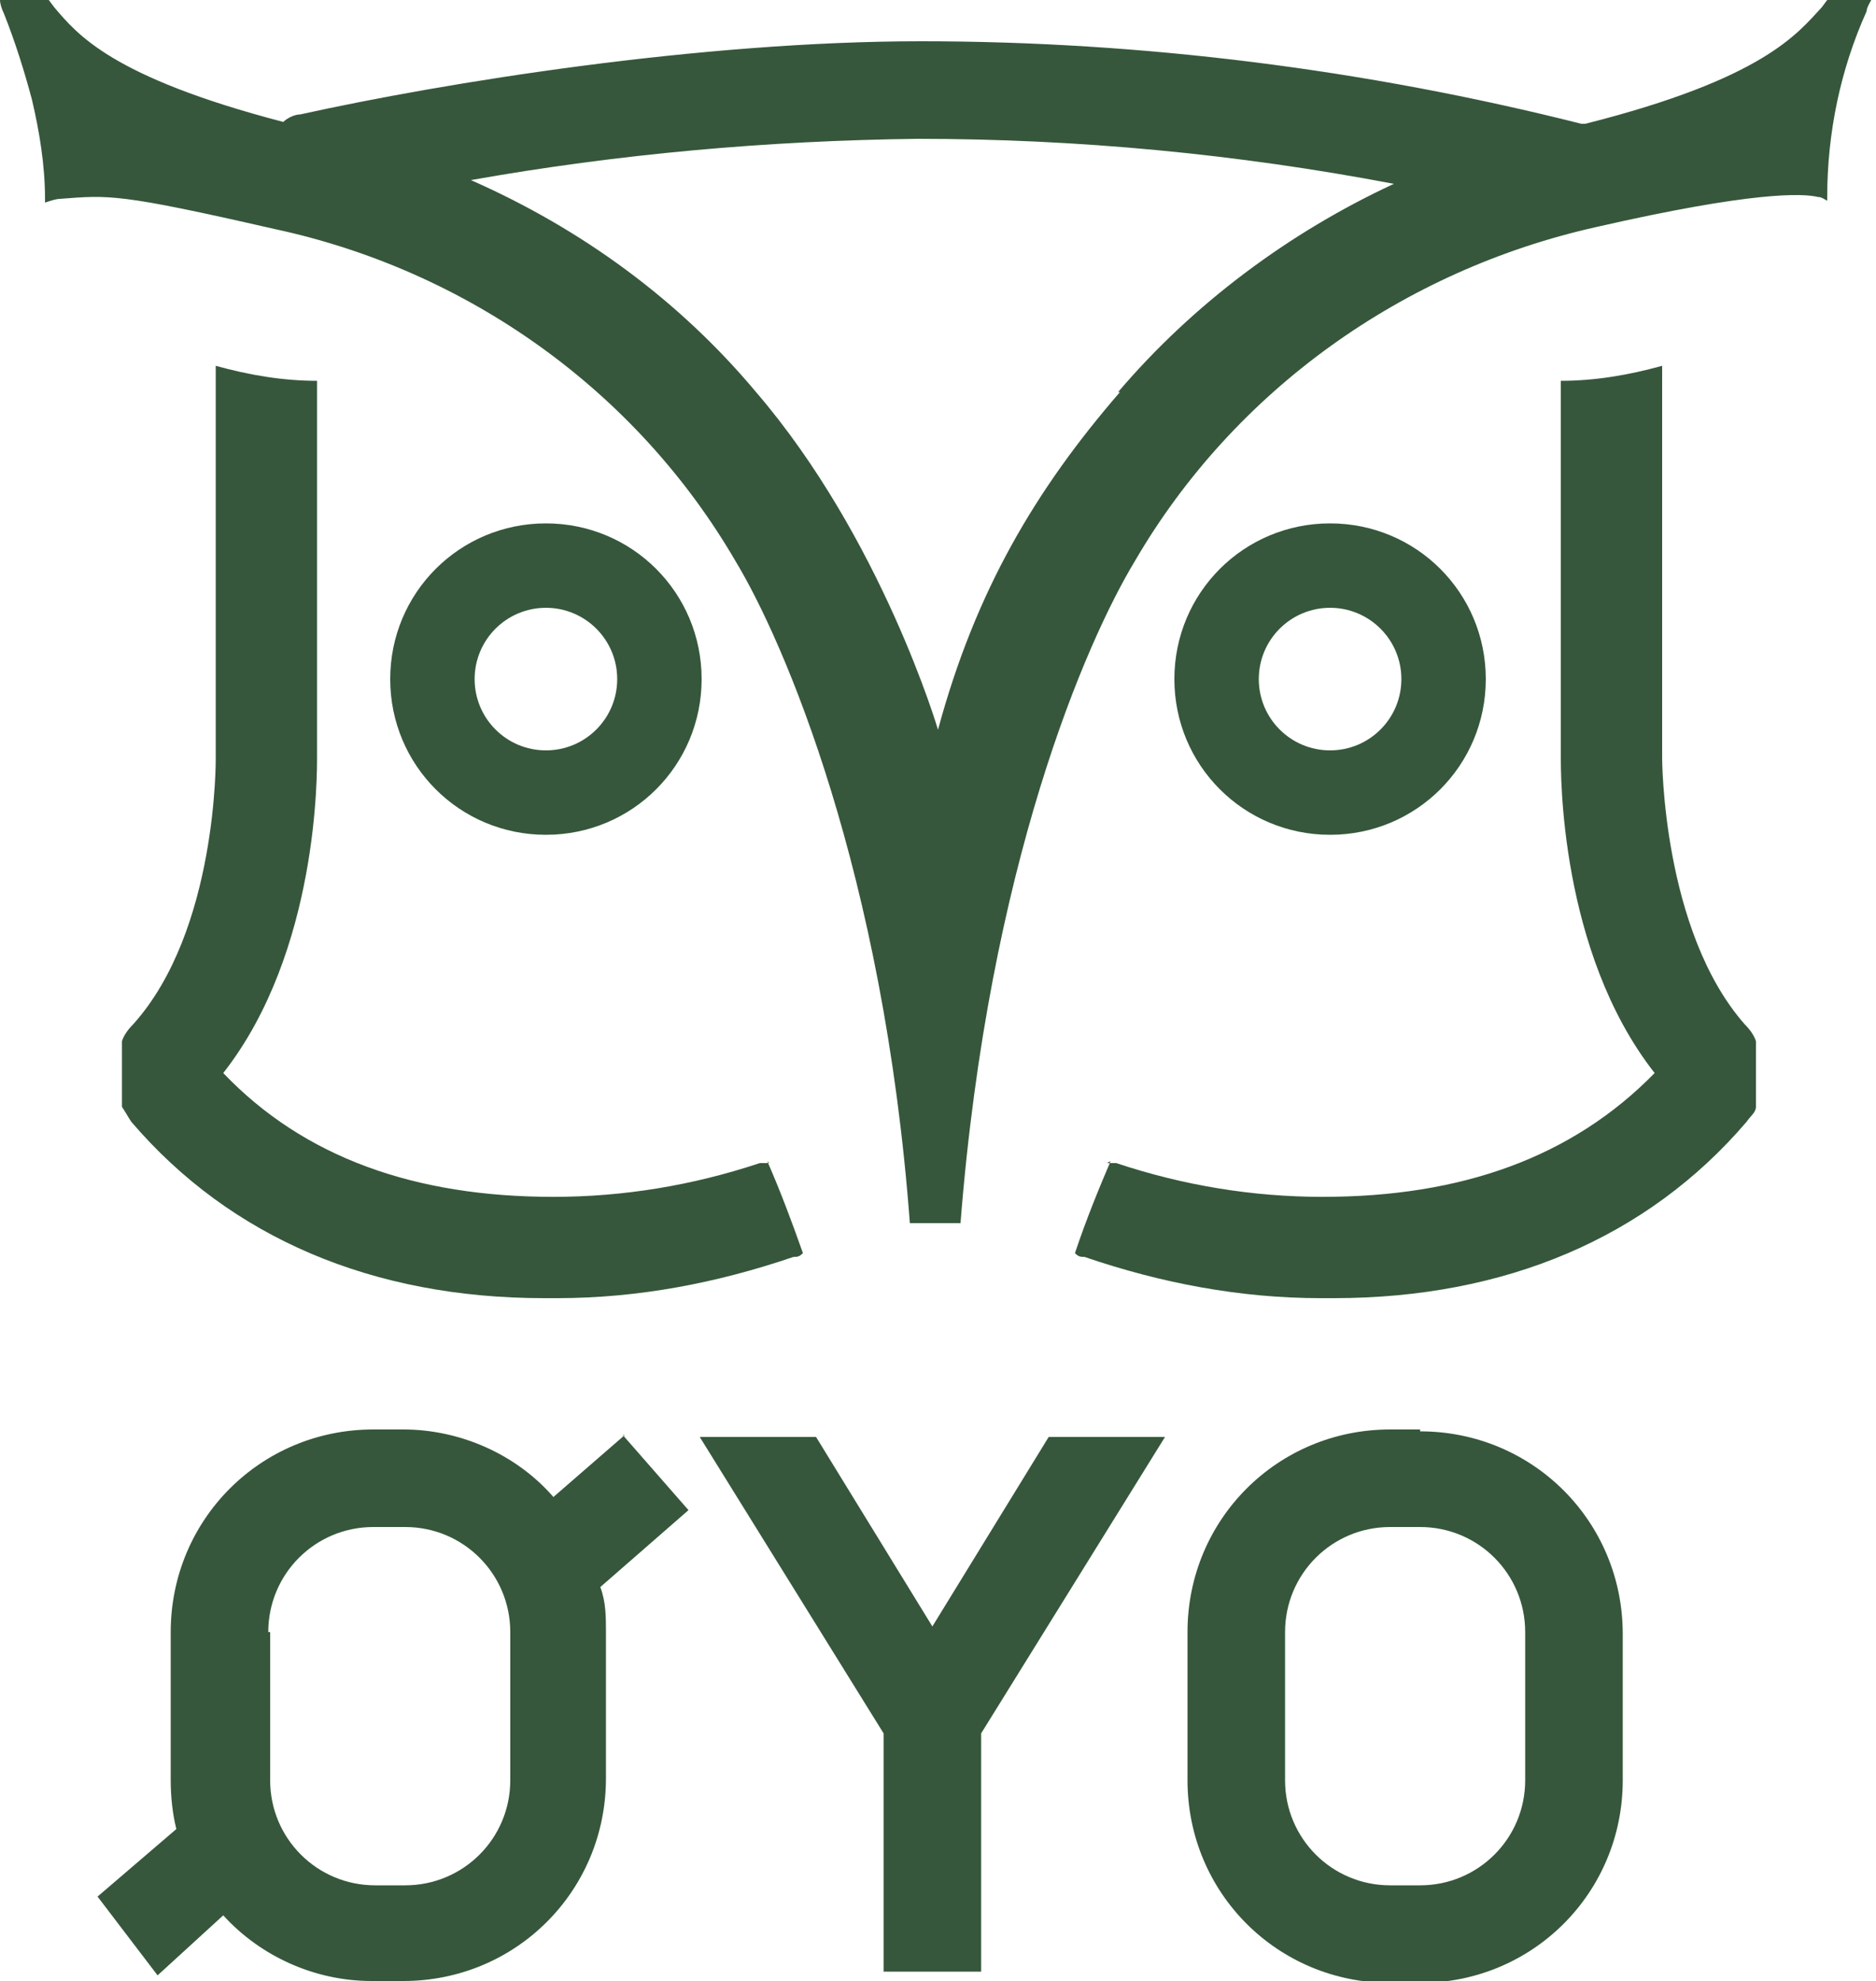
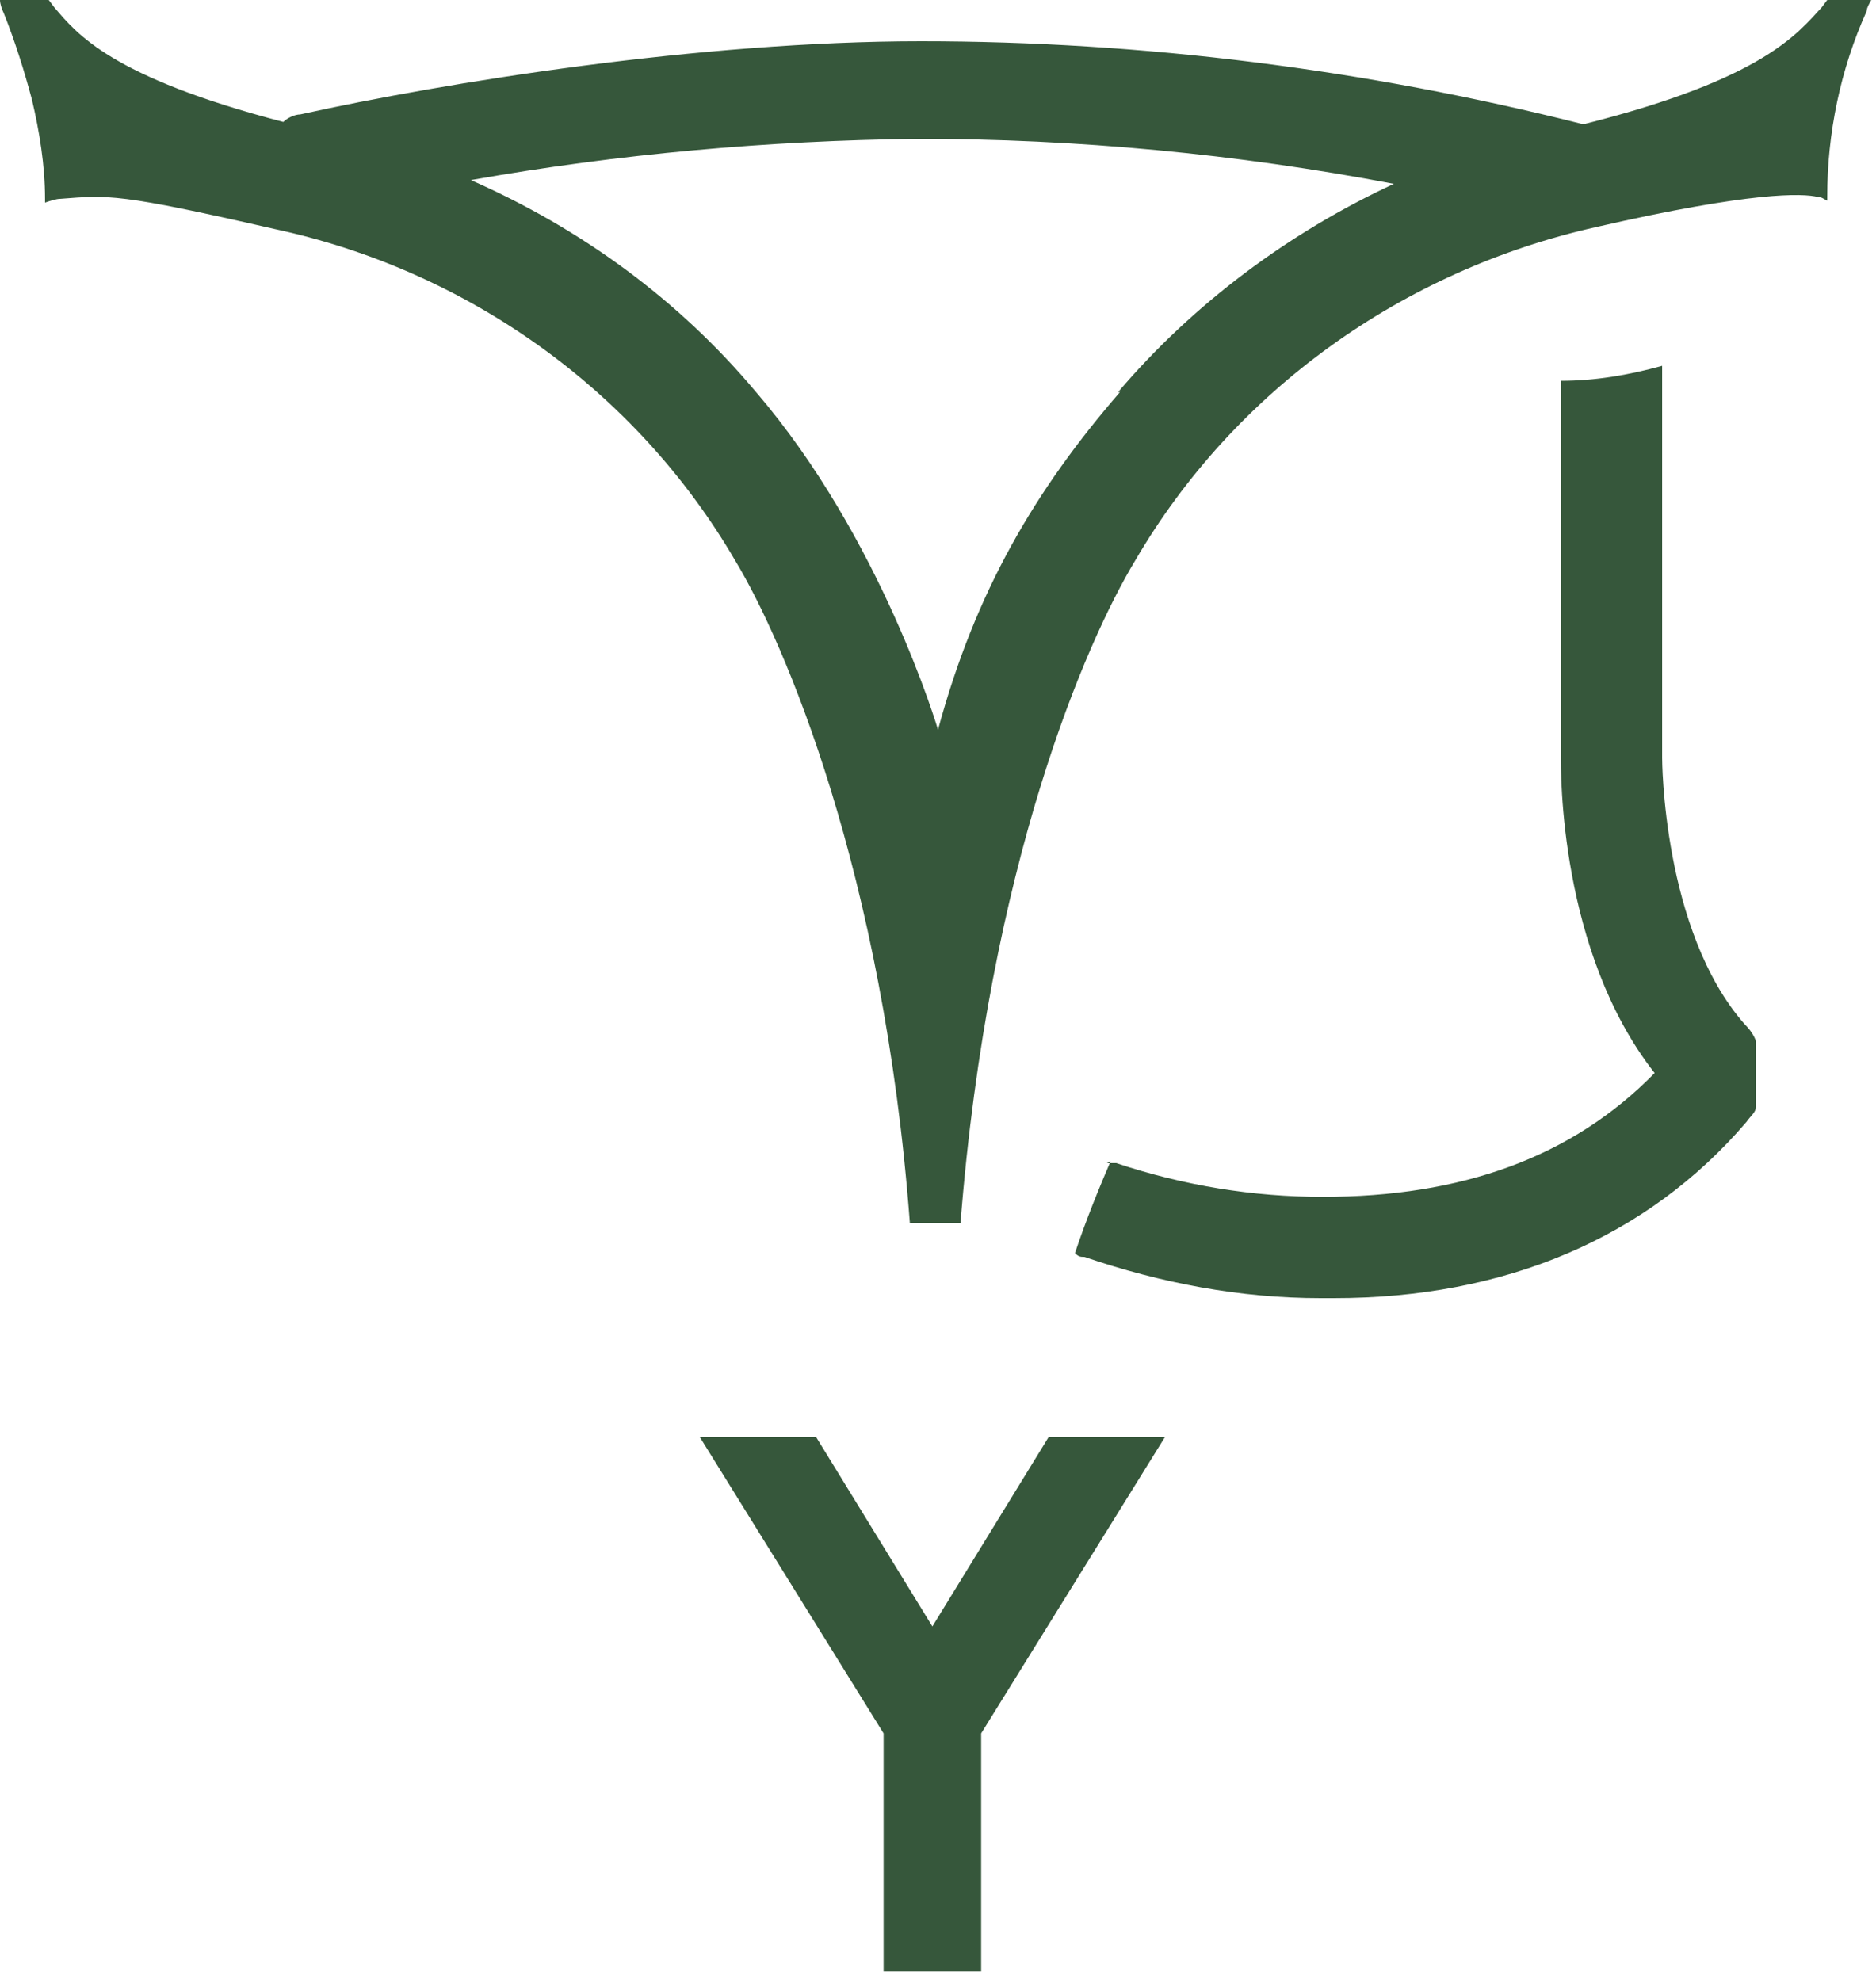
<svg xmlns="http://www.w3.org/2000/svg" id="Layer_1" version="1.1" viewBox="0 0 100 105.6">
  <defs>
    <style> .st0 { fill: #36573b; } </style>
  </defs>
  <g>
-     <path class="st0" d="M75.7,76.2h-1.6c-6,0-10.8,4.8-10.8,10.8v7.9c0,6,4.8,10.8,10.8,10.8h1.6c6,0,10.8-4.8,10.8-10.8v-7.8c0-6-4.8-10.8-10.8-10.8h0ZM68.5,87c0-3.1,2.5-5.6,5.6-5.6h1.6c3.1,0,5.6,2.5,5.6,5.6v7.9c0,3.1-2.5,5.6-5.6,5.6h-1.6c-3.1,0-5.6-2.5-5.6-5.6v-7.9h0Z" />
    <path class="st0" d="M49.7,86.7l-6.2-10.1h-6.2l9.8,15.8v12.7h5.2v-12.7l9.8-15.8h-6.2s-6.2,10.1-6.2,10.1Z" />
-     <path class="st0" d="M33.3,76.5l-3.8,3.3c-2-2.3-5-3.6-8-3.6h-1.6c-6,0-10.8,4.8-10.8,10.8v7.9c0,.9.1,1.8.3,2.6l-4.2,3.6,3.2,4.2,3.5-3.2c2,2.2,4.9,3.5,7.9,3.5h1.7c6,0,10.8-4.8,10.8-10.8v-7.8c0-.8,0-1.6-.3-2.4l4.7-4.1-3.5-4h0ZM14.3,87c0-3.1,2.5-5.6,5.6-5.6h1.7c3.1,0,5.6,2.5,5.6,5.6v7.9c0,3.1-2.5,5.6-5.6,5.6h-1.6c-3.1,0-5.6-2.5-5.6-5.6v-7.9h0Z" />
  </g>
  <g>
-     <path class="st0" d="M70.9,27.9c-4.6,0-8.3,3.7-8.3,8.3s3.7,8.3,8.3,8.3h0c4.6,0,8.3-3.7,8.3-8.3s-3.7-8.3-8.3-8.3ZM70.9,40c-2.1,0-3.8-1.7-3.8-3.8s1.7-3.8,3.8-3.8,3.8,1.7,3.8,3.8-1.7,3.8-3.8,3.8Z" />
-     <path class="st0" d="M29.1,27.9c-4.6,0-8.3,3.7-8.3,8.3s3.7,8.3,8.3,8.3h0c4.6,0,8.3-3.7,8.3-8.3s-3.7-8.3-8.3-8.3ZM29.1,40c-2.1,0-3.8-1.7-3.8-3.8s1.7-3.8,3.8-3.8,3.8,1.7,3.8,3.8-1.7,3.8-3.8,3.8h0Z" />
    <path class="st0" d="M59,62c.2,0,.3,0,.5,0,3.6,1.2,7.3,1.8,11,1.8,7.4,0,13.3-2.1,17.7-6.6-5.1-6.5-5-16.1-5-16.9v-20c1.8,0,3.6-.3,5.4-.8v20.9s0,9.2,4.4,14.2c.3.3.5.6.6.9v3.5c0,.3-.3.5-.5.8-5.3,6.2-12.9,9.4-22,9.4h-.7c-4.3,0-8.5-.8-12.6-2.2-.2,0-.3,0-.5-.2.6-1.8,1.3-3.5,1.9-4.9" />
-     <path class="st0" d="M41,62c-.2,0-.3,0-.5,0-3.6,1.2-7.3,1.8-11,1.8-7.4,0-13.3-2.1-17.6-6.6,5.1-6.5,5-16.1,5-16.9v-20c-1.8,0-3.6-.3-5.4-.8v20.9s.1,9.2-4.4,14.2c-.3.3-.5.6-.6.9v3.5c.2.3.3.5.5.8,5.3,6.2,12.9,9.4,22,9.4h.7c4.3,0,8.5-.8,12.6-2.2.2,0,.3,0,.5-.2-.6-1.7-1.2-3.3-1.9-4.9" />
    <path class="st0" d="M59.7,20.9c-4.5,5.2-7.7,10.6-9.7,18,0,0-3-10.2-9.7-18-4.1-4.9-9.3-8.7-15.2-11.3,7.9-1.4,15.8-2.1,23.8-2.2,8.5,0,17,.8,25.4,2.4-5.6,2.6-10.7,6.4-14.7,11.1h.1ZM97.4,0l-.3.4c-1.3,1.4-3.1,3.8-12.6,6.2h-.2c-11.5-2.9-23.4-4.4-35.2-4.4s-25.4,2.2-33.1,3.9c-.3,0-.7.2-.9.4C5.9,4.1,4.1,1.8,2.9.4L2.6,0H0c0,.2.1.5.2.7.6,1.5,1.1,3.1,1.5,4.6.4,1.7.7,3.5.7,5.3,0,0,0,.1,0,.2.3-.1.6-.2.8-.2,2.6-.2,3.1-.3,11.4,1.6,10.3,2.2,19.3,8.6,24.6,17.7,2.6,4.3,7.9,16.6,9.3,35.3h2.7c1.5-19.1,6.7-31,9.3-35.3,5.3-9.1,14.3-15.5,24.6-17.8,8.3-1.9,11-1.8,11.8-1.6.2,0,.3.1.5.2,0,0,0,0,0-.2,0-3.4.7-6.8,2.1-9.9,0-.2.2-.5.3-.7h-2.6Z" />
  </g>
</svg>